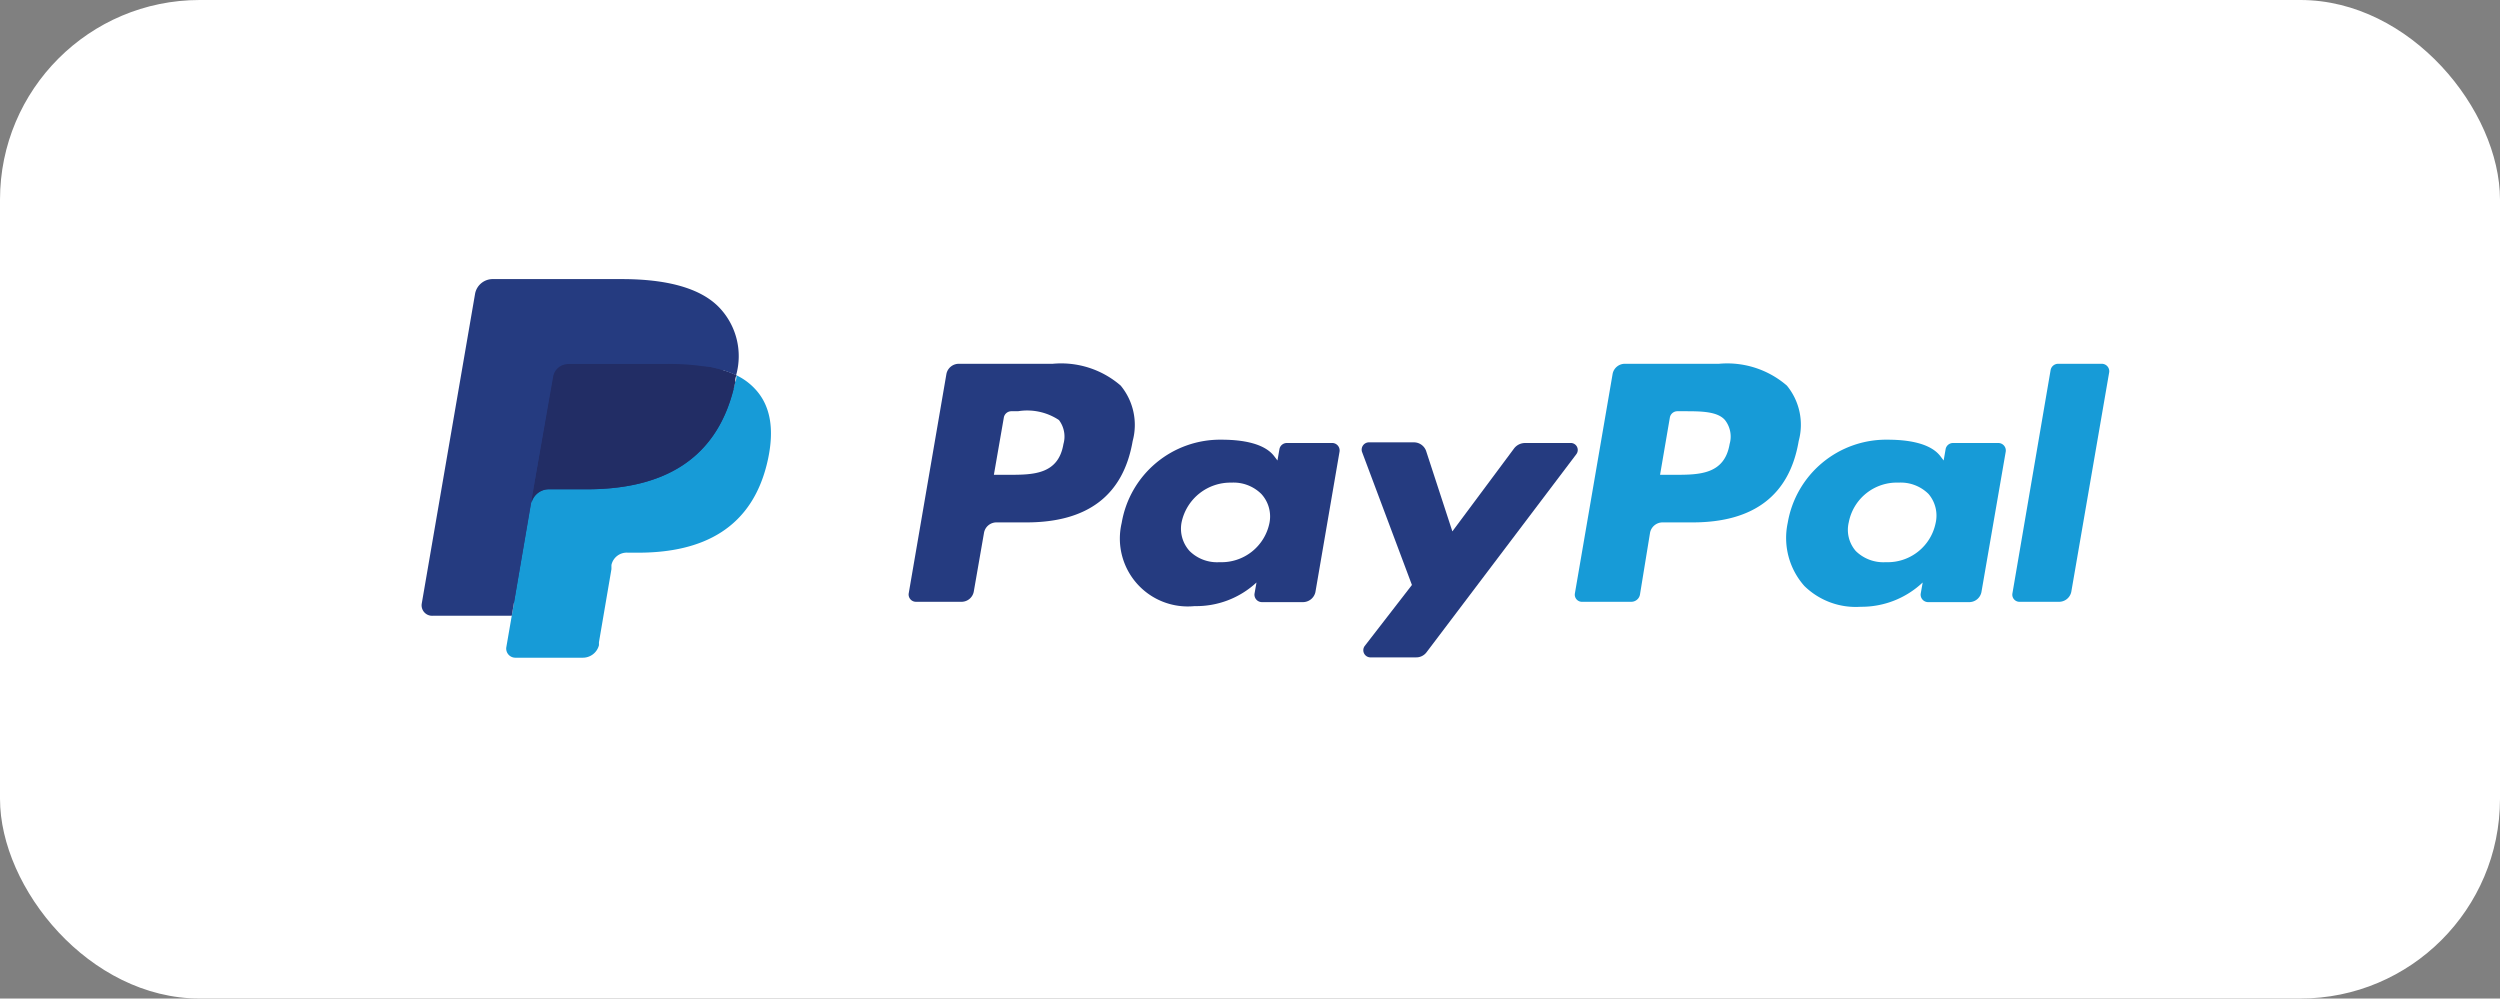
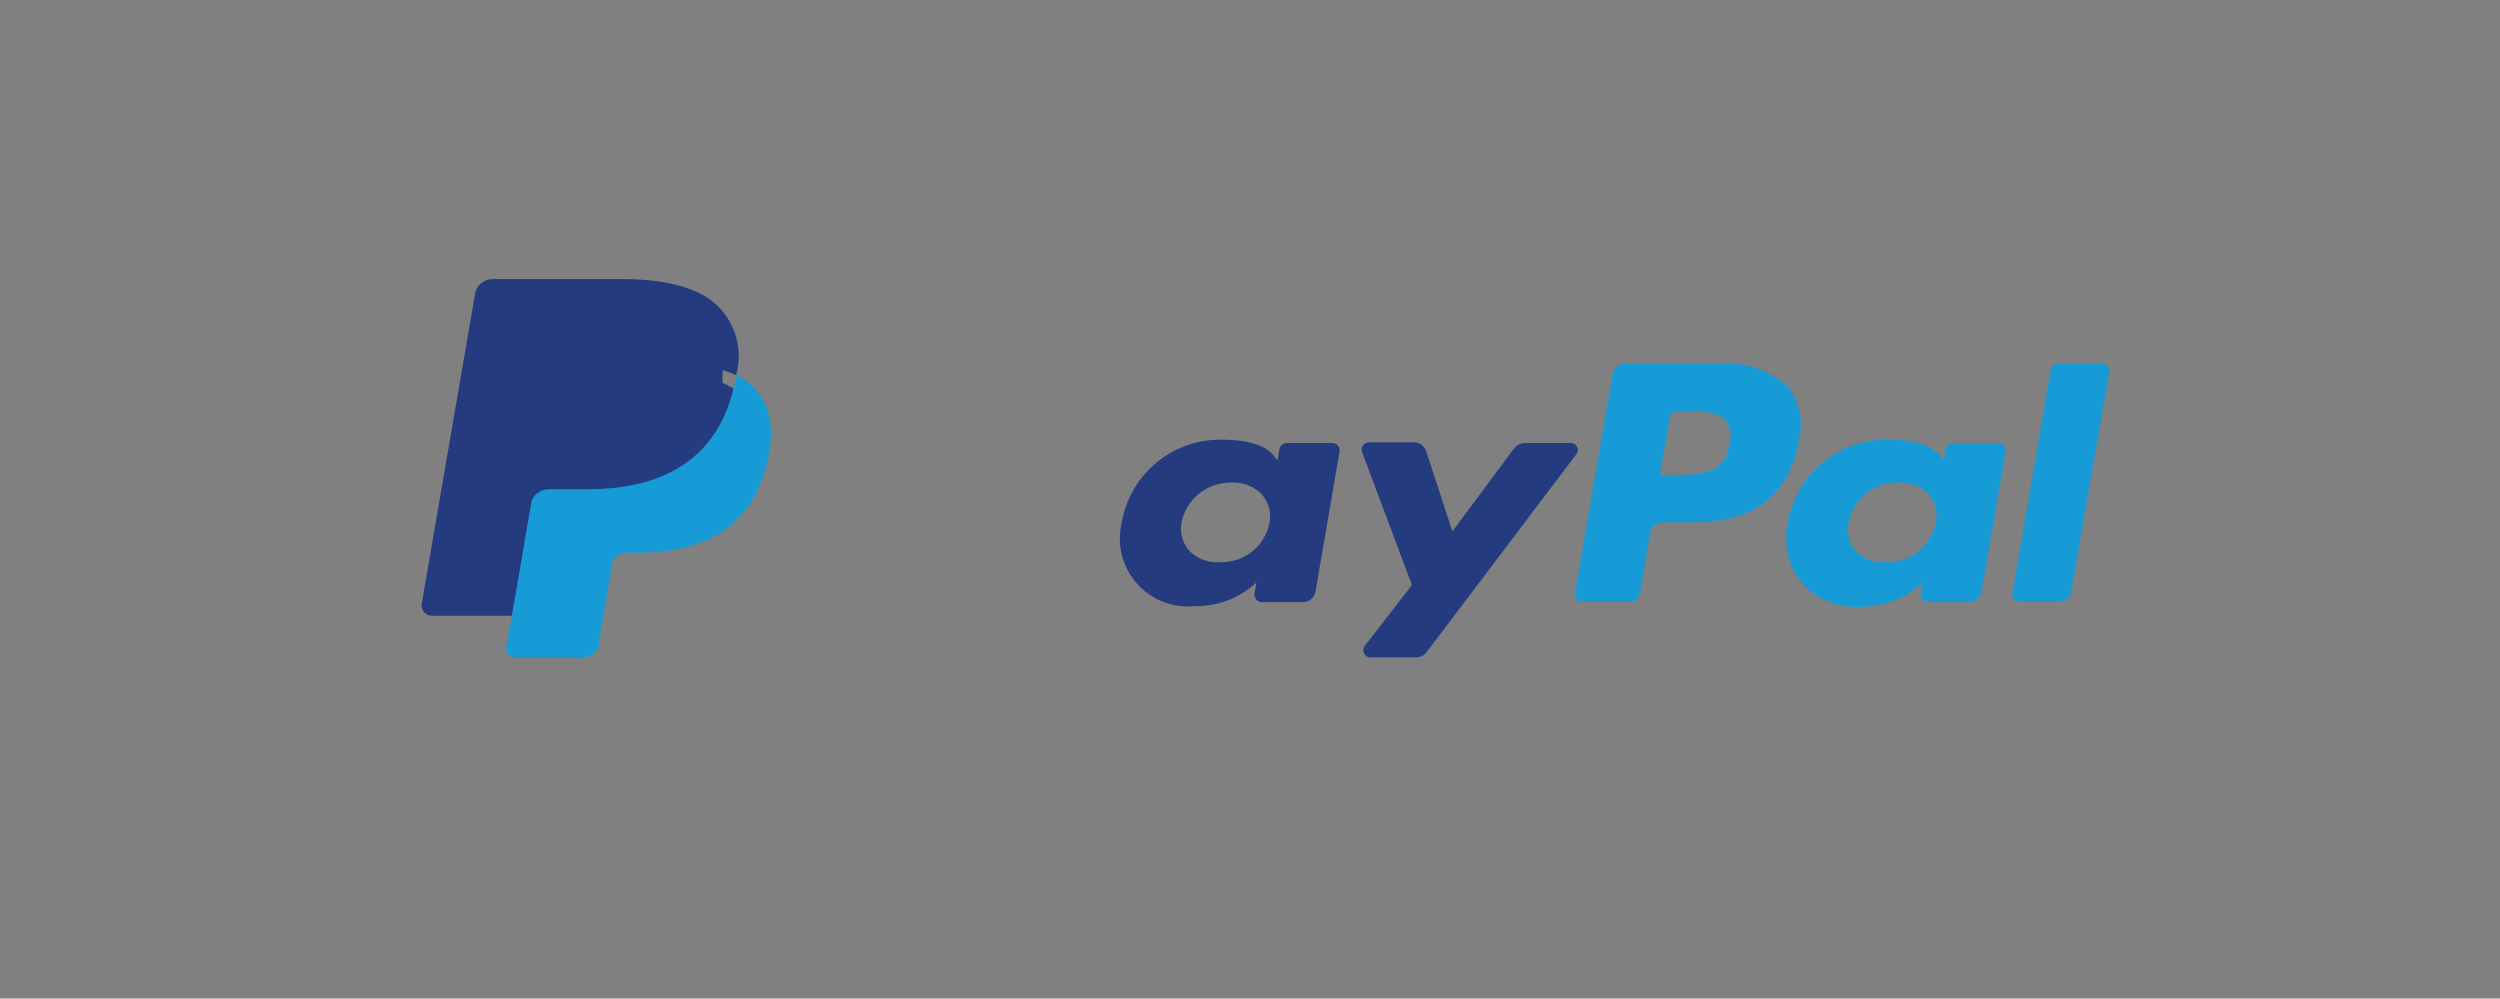
<svg xmlns="http://www.w3.org/2000/svg" id="Ebene_1" data-name="Ebene 1" viewBox="0 0 150.22 60">
  <rect x="0" y="0" width="150.22" height="60" fill="#808080" stroke="none" />
  <defs>
    <style>.cls-1,.cls-2,.cls-3{fill:none;}.cls-2{clip-rule:evenodd;}.cls-3{fill-rule:evenodd;}.cls-4{fill:#fff;}.cls-5{clip-path:url(#clip-path);}.cls-6{fill:#253b80;}.cls-7{fill:#179bd7;}.cls-8{fill:#222d65;}.cls-9{clip-path:url(#clip-path-3);}</style>
    <clipPath id="clip-path">
      <rect id="_Zuschneidungspfad_" data-name="&lt;Zuschneidungspfad&gt;" class="cls-1" x="13.76" y="14.18" width="124.98" height="30.53" />
    </clipPath>
    <clipPath id="clip-path-3">
      <polyline id="_Zuschneidungspfad_3" data-name="&lt;Zuschneidungspfad&gt;" class="cls-2" points="138.74 14.18 138.74 44.7 13.76 44.7 13.76 14.18" />
    </clipPath>
  </defs>
  <title>Paypal 150x60px</title>
-   <rect class="cls-4" width="150.22" height="60" rx="12" ry="12" />
  <g id="_Gruppe_4" data-name="&lt;Gruppe&gt;">
    <g id="_Gruppe_5" data-name="&lt;Gruppe&gt;">
      <g id="_Gruppe_6" data-name="&lt;Gruppe&gt;">
        <g id="_Gruppe_7" data-name="&lt;Gruppe&gt;">
-           <path id="_Zusammengesetzter_Pfad_" data-name="&lt;Zusammengesetzter Pfad&gt;" class="cls-6" d="M63.9,26.68c-.31,1.85-1.84,1.85-3.33,1.85h-.85l.6-3.45a.46.46,0,0,1,.46-.37h.39a3.45,3.45,0,0,1,2.46.53A1.64,1.64,0,0,1,63.9,26.68Zm-.65-4.82H57.64a.76.76,0,0,0-.77.6L54.6,35.67a.44.44,0,0,0,.46.49h2.68a.75.75,0,0,0,.77-.6L59.13,32a.76.76,0,0,1,.77-.61h1.77c3.7,0,5.83-1.64,6.39-4.89a3.71,3.71,0,0,0-.72-3.33A5.46,5.46,0,0,0,63.25,21.86Z" />
          <path id="_Zusammengesetzter_Pfad_2" data-name="&lt;Zusammengesetzter Pfad&gt;" class="cls-6" d="M76.28,31.42a2.94,2.94,0,0,1-3,2.36,2.35,2.35,0,0,1-1.8-.67A2,2,0,0,1,71,31.38,3,3,0,0,1,74,29a2.37,2.37,0,0,1,1.79.68A2,2,0,0,1,76.28,31.42ZM80,26.62H77.34a.45.45,0,0,0-.46.36l-.12.69-.19-.25c-.58-.77-1.88-1-3.17-1a6,6,0,0,0-6,5,4.08,4.08,0,0,0,4.38,5A5.32,5.32,0,0,0,75.5,35l-.12.68a.45.45,0,0,0,.46.5h2.42a.77.77,0,0,0,.78-.6l1.45-8.44A.45.45,0,0,0,80,26.62Z" />
          <path id="_Pfad_" data-name="&lt;Pfad&gt;" class="cls-6" d="M94.34,26.62h-2.7a.83.83,0,0,0-.65.31l-3.72,5-1.58-4.84a.78.78,0,0,0-.75-.51H82.29a.44.44,0,0,0-.45.57l3,8L82,38.82a.43.43,0,0,0,.38.68h2.7a.77.77,0,0,0,.64-.31l9-11.9A.42.42,0,0,0,94.34,26.62Z" />
          <path id="_Zusammengesetzter_Pfad_3" data-name="&lt;Zusammengesetzter Pfad&gt;" class="cls-7" d="M103.93,26.68c-.31,1.85-1.85,1.85-3.34,1.85h-.84l.59-3.45a.46.46,0,0,1,.46-.37h.39c1,0,2,0,2.46.53A1.61,1.61,0,0,1,103.93,26.68Zm-.65-4.82H97.67a.75.75,0,0,0-.77.6L94.63,35.67a.43.43,0,0,0,.46.49H98a.53.53,0,0,0,.54-.42L99.15,32a.77.77,0,0,1,.77-.61h1.78c3.69,0,5.83-1.64,6.38-4.89a3.71,3.71,0,0,0-.71-3.33A5.48,5.48,0,0,0,103.28,21.86Z" />
          <path id="_Zusammengesetzter_Pfad_4" data-name="&lt;Zusammengesetzter Pfad&gt;" class="cls-7" d="M116.31,31.42a2.94,2.94,0,0,1-3,2.36,2.36,2.36,0,0,1-1.8-.67,1.94,1.94,0,0,1-.42-1.73,2.94,2.94,0,0,1,3-2.38,2.37,2.37,0,0,1,1.79.68A2,2,0,0,1,116.31,31.42Zm3.74-4.8h-2.68a.45.45,0,0,0-.46.36l-.12.69-.19-.25c-.58-.77-1.88-1-3.18-1a6,6,0,0,0-6,5,4.35,4.35,0,0,0,1,3.79,4.41,4.41,0,0,0,3.38,1.25A5.35,5.35,0,0,0,115.53,35l-.12.68a.45.45,0,0,0,.46.5h2.42a.75.75,0,0,0,.77-.6l1.46-8.44A.45.45,0,0,0,120.05,26.62Z" />
          <path id="_Pfad_2" data-name="&lt;Pfad&gt;" class="cls-7" d="M123.22,22.22l-2.3,13.45a.43.43,0,0,0,.46.49h2.31a.75.75,0,0,0,.77-.6l2.28-13.21a.45.45,0,0,0-.47-.49h-2.59A.46.46,0,0,0,123.22,22.22Z" />
          <path id="_Pfad_3" data-name="&lt;Pfad&gt;" class="cls-6" d="M31.3,38.73l.43-2.5-1,0H26.21l3.17-18.46a.24.24,0,0,1,.09-.15.29.29,0,0,1,.17-.05h7.69c2.56,0,4.32.48,5.24,1.45a3.2,3.2,0,0,1,.84,1.44,4.88,4.88,0,0,1,0,2V23l.43.22a3.11,3.11,0,0,1,.87.61,2.76,2.76,0,0,1,.71,1.46,5.58,5.58,0,0,1-.1,2.12,7.13,7.13,0,0,1-.94,2.4,5.11,5.11,0,0,1-1.5,1.5,6.14,6.14,0,0,1-2,.84,10.76,10.76,0,0,1-2.52.27h-.6a1.94,1.94,0,0,0-1.17.39,1.66,1.66,0,0,0-.61,1l0,.23-.76,4.41,0,.16s0,.08,0,.09a.13.13,0,0,1-.08,0Z" />
          <path id="_Pfad_4" data-name="&lt;Pfad&gt;" class="cls-7" d="M44.25,22.55c0,.13,0,.27-.08.41-1,4.78-4.49,6.44-8.92,6.44H33a1.08,1.08,0,0,0-1.09.85L30.75,37l-.33,1.91a.55.55,0,0,0,.57.61h4a1,1,0,0,0,1-.75l0-.18.75-4.39,0-.25a.94.94,0,0,1,1-.74h.6c3.88,0,6.92-1.45,7.81-5.63.37-1.75.18-3.21-.81-4.24A3.68,3.68,0,0,0,44.25,22.55Z" />
-           <path id="_Pfad_5" data-name="&lt;Pfad&gt;" class="cls-8" d="M43.19,22.16l-.48-.11L42.2,22a13.76,13.76,0,0,0-2-.13h-6a1.16,1.16,0,0,0-.42.08.92.92,0,0,0-.54.66L31.94,30l0,.22A1.08,1.08,0,0,1,33,29.4h2.26c4.43,0,7.9-1.66,8.92-6.44,0-.14,0-.28.08-.41a5.23,5.23,0,0,0-.84-.32Z" />
          <path id="_Pfad_6" data-name="&lt;Pfad&gt;" class="cls-6" d="M33.22,22.57a.92.92,0,0,1,.54-.66,1.16,1.16,0,0,1,.42-.08h6a13.76,13.76,0,0,1,2,.13l.51.09.48.11.22.07a5.23,5.23,0,0,1,.84.32,4.23,4.23,0,0,0-1-4.06c-1.14-1.2-3.21-1.72-5.87-1.72H29.64a1.08,1.08,0,0,0-1.09.86L25.34,36.28A.63.63,0,0,0,26,37h4.75L31.94,30Z" />
        </g>
      </g>
    </g>
  </g>
</svg>